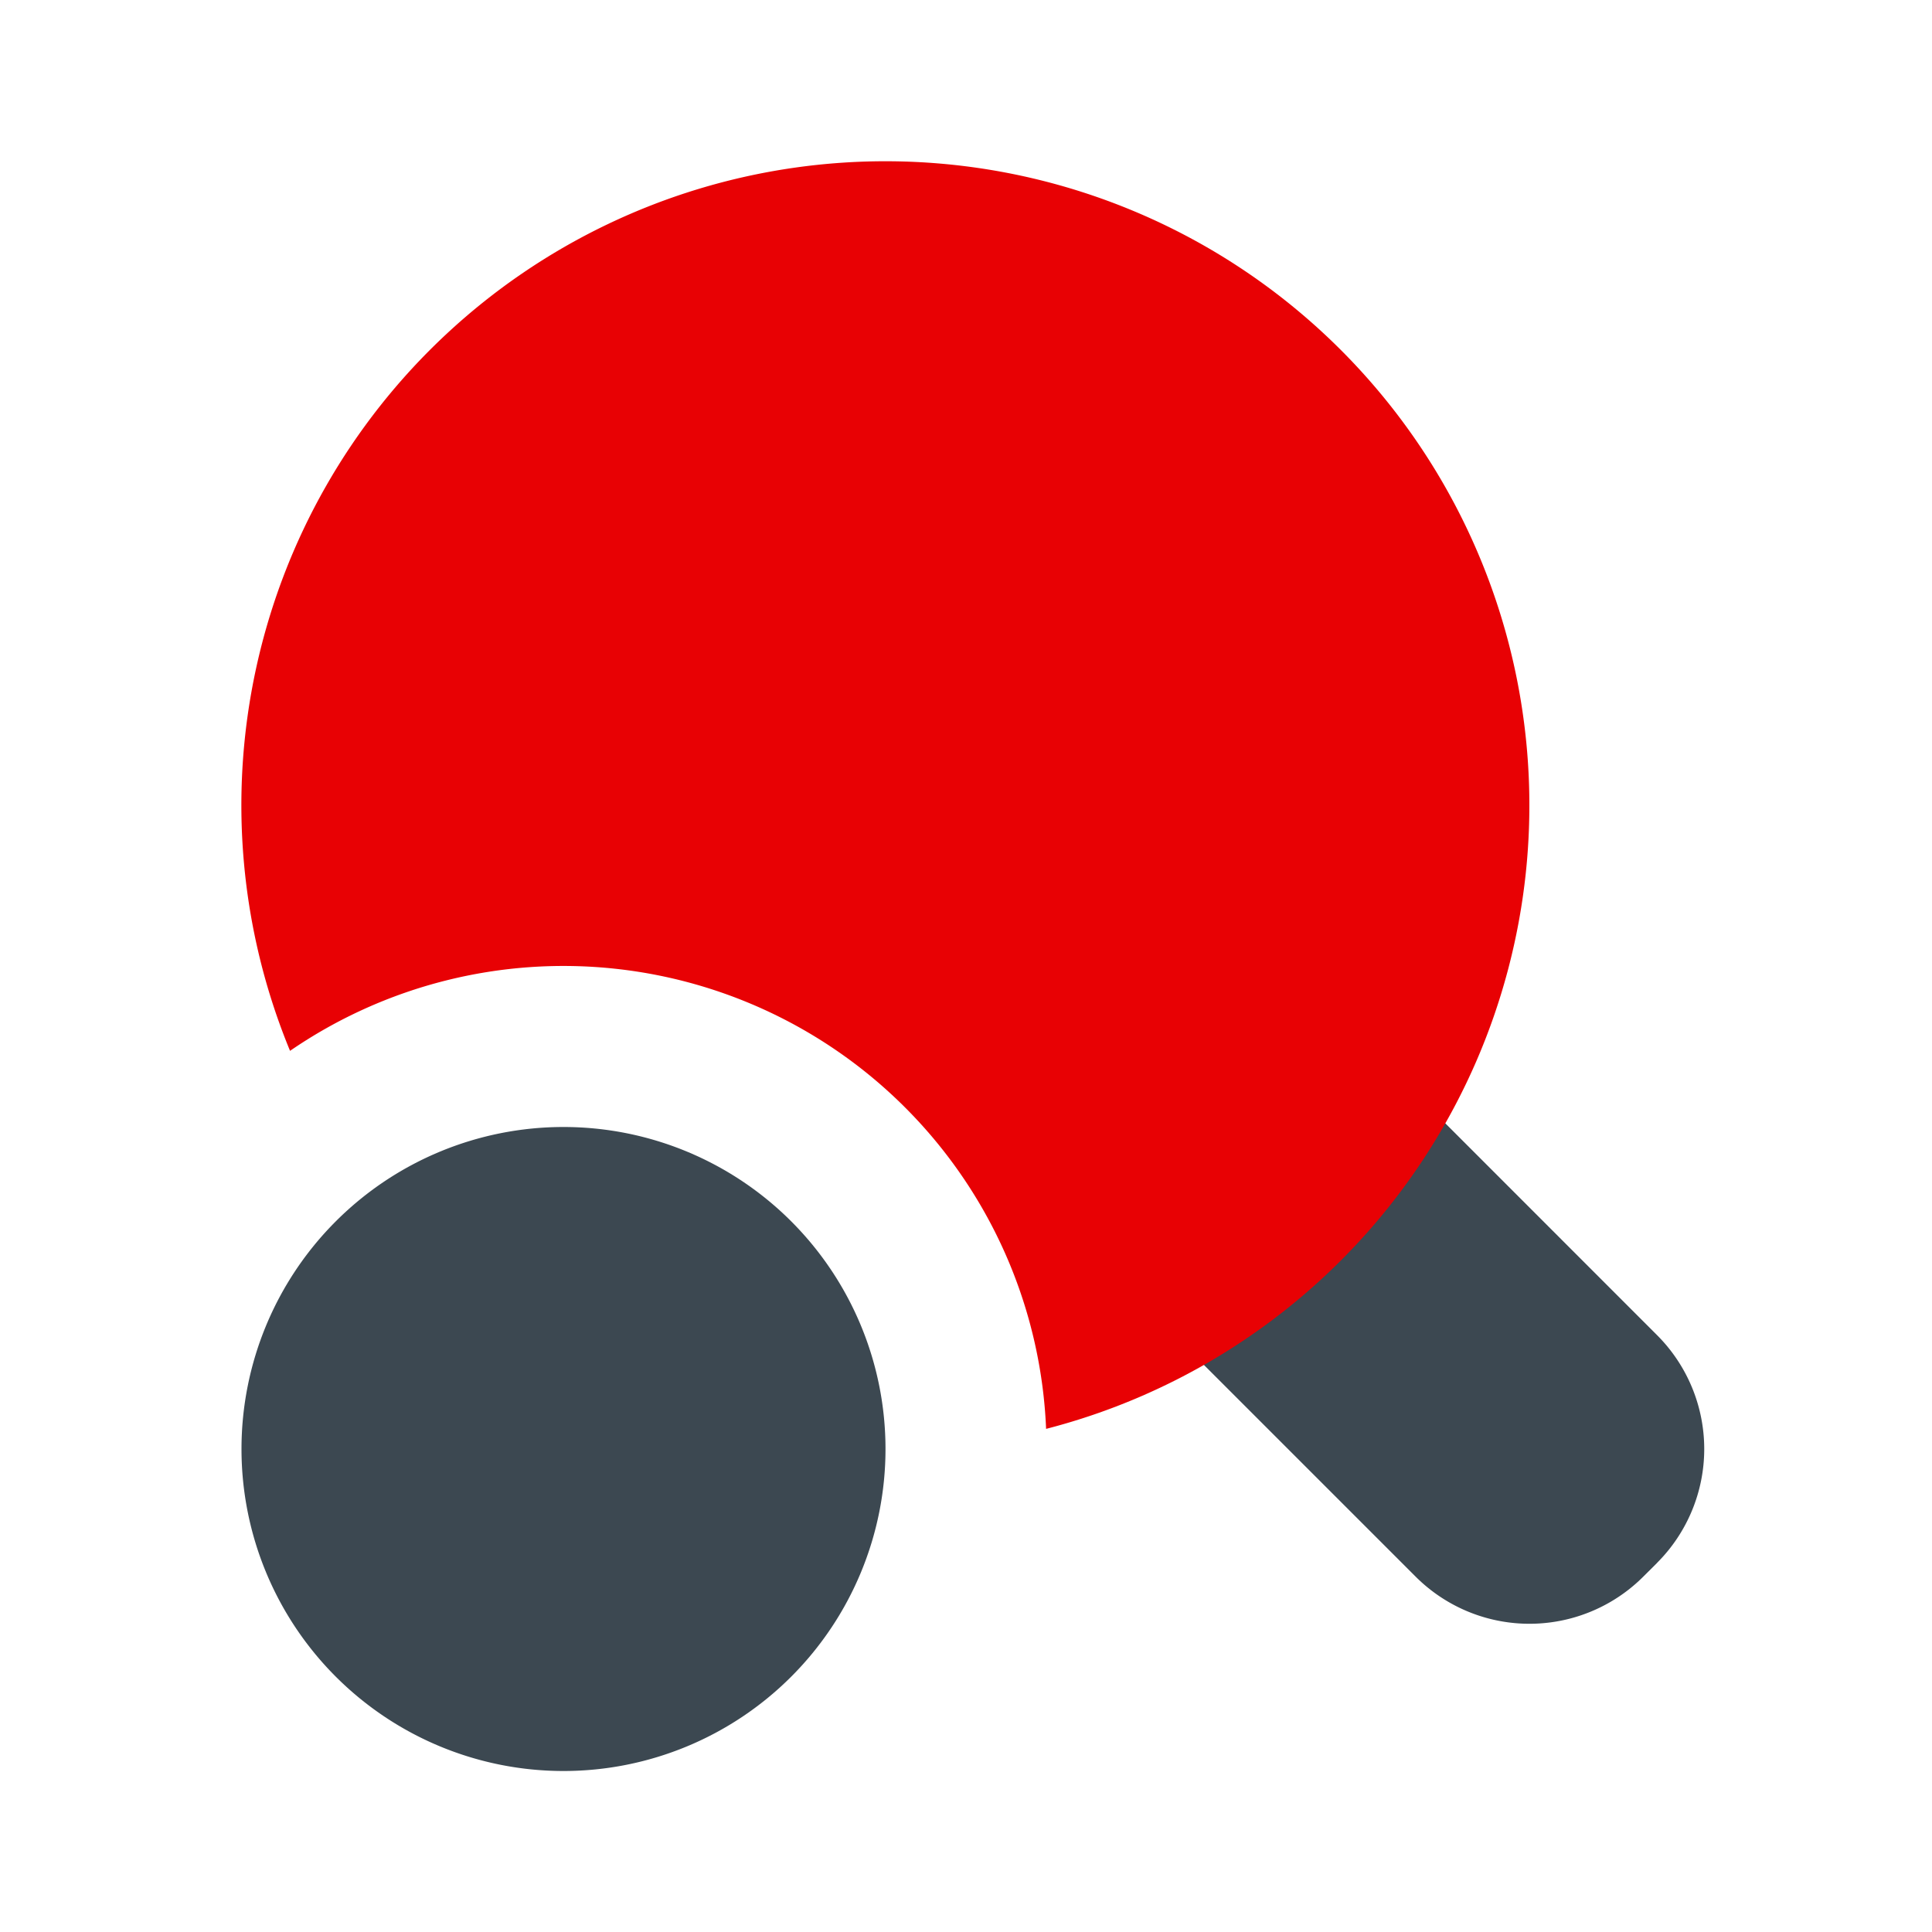
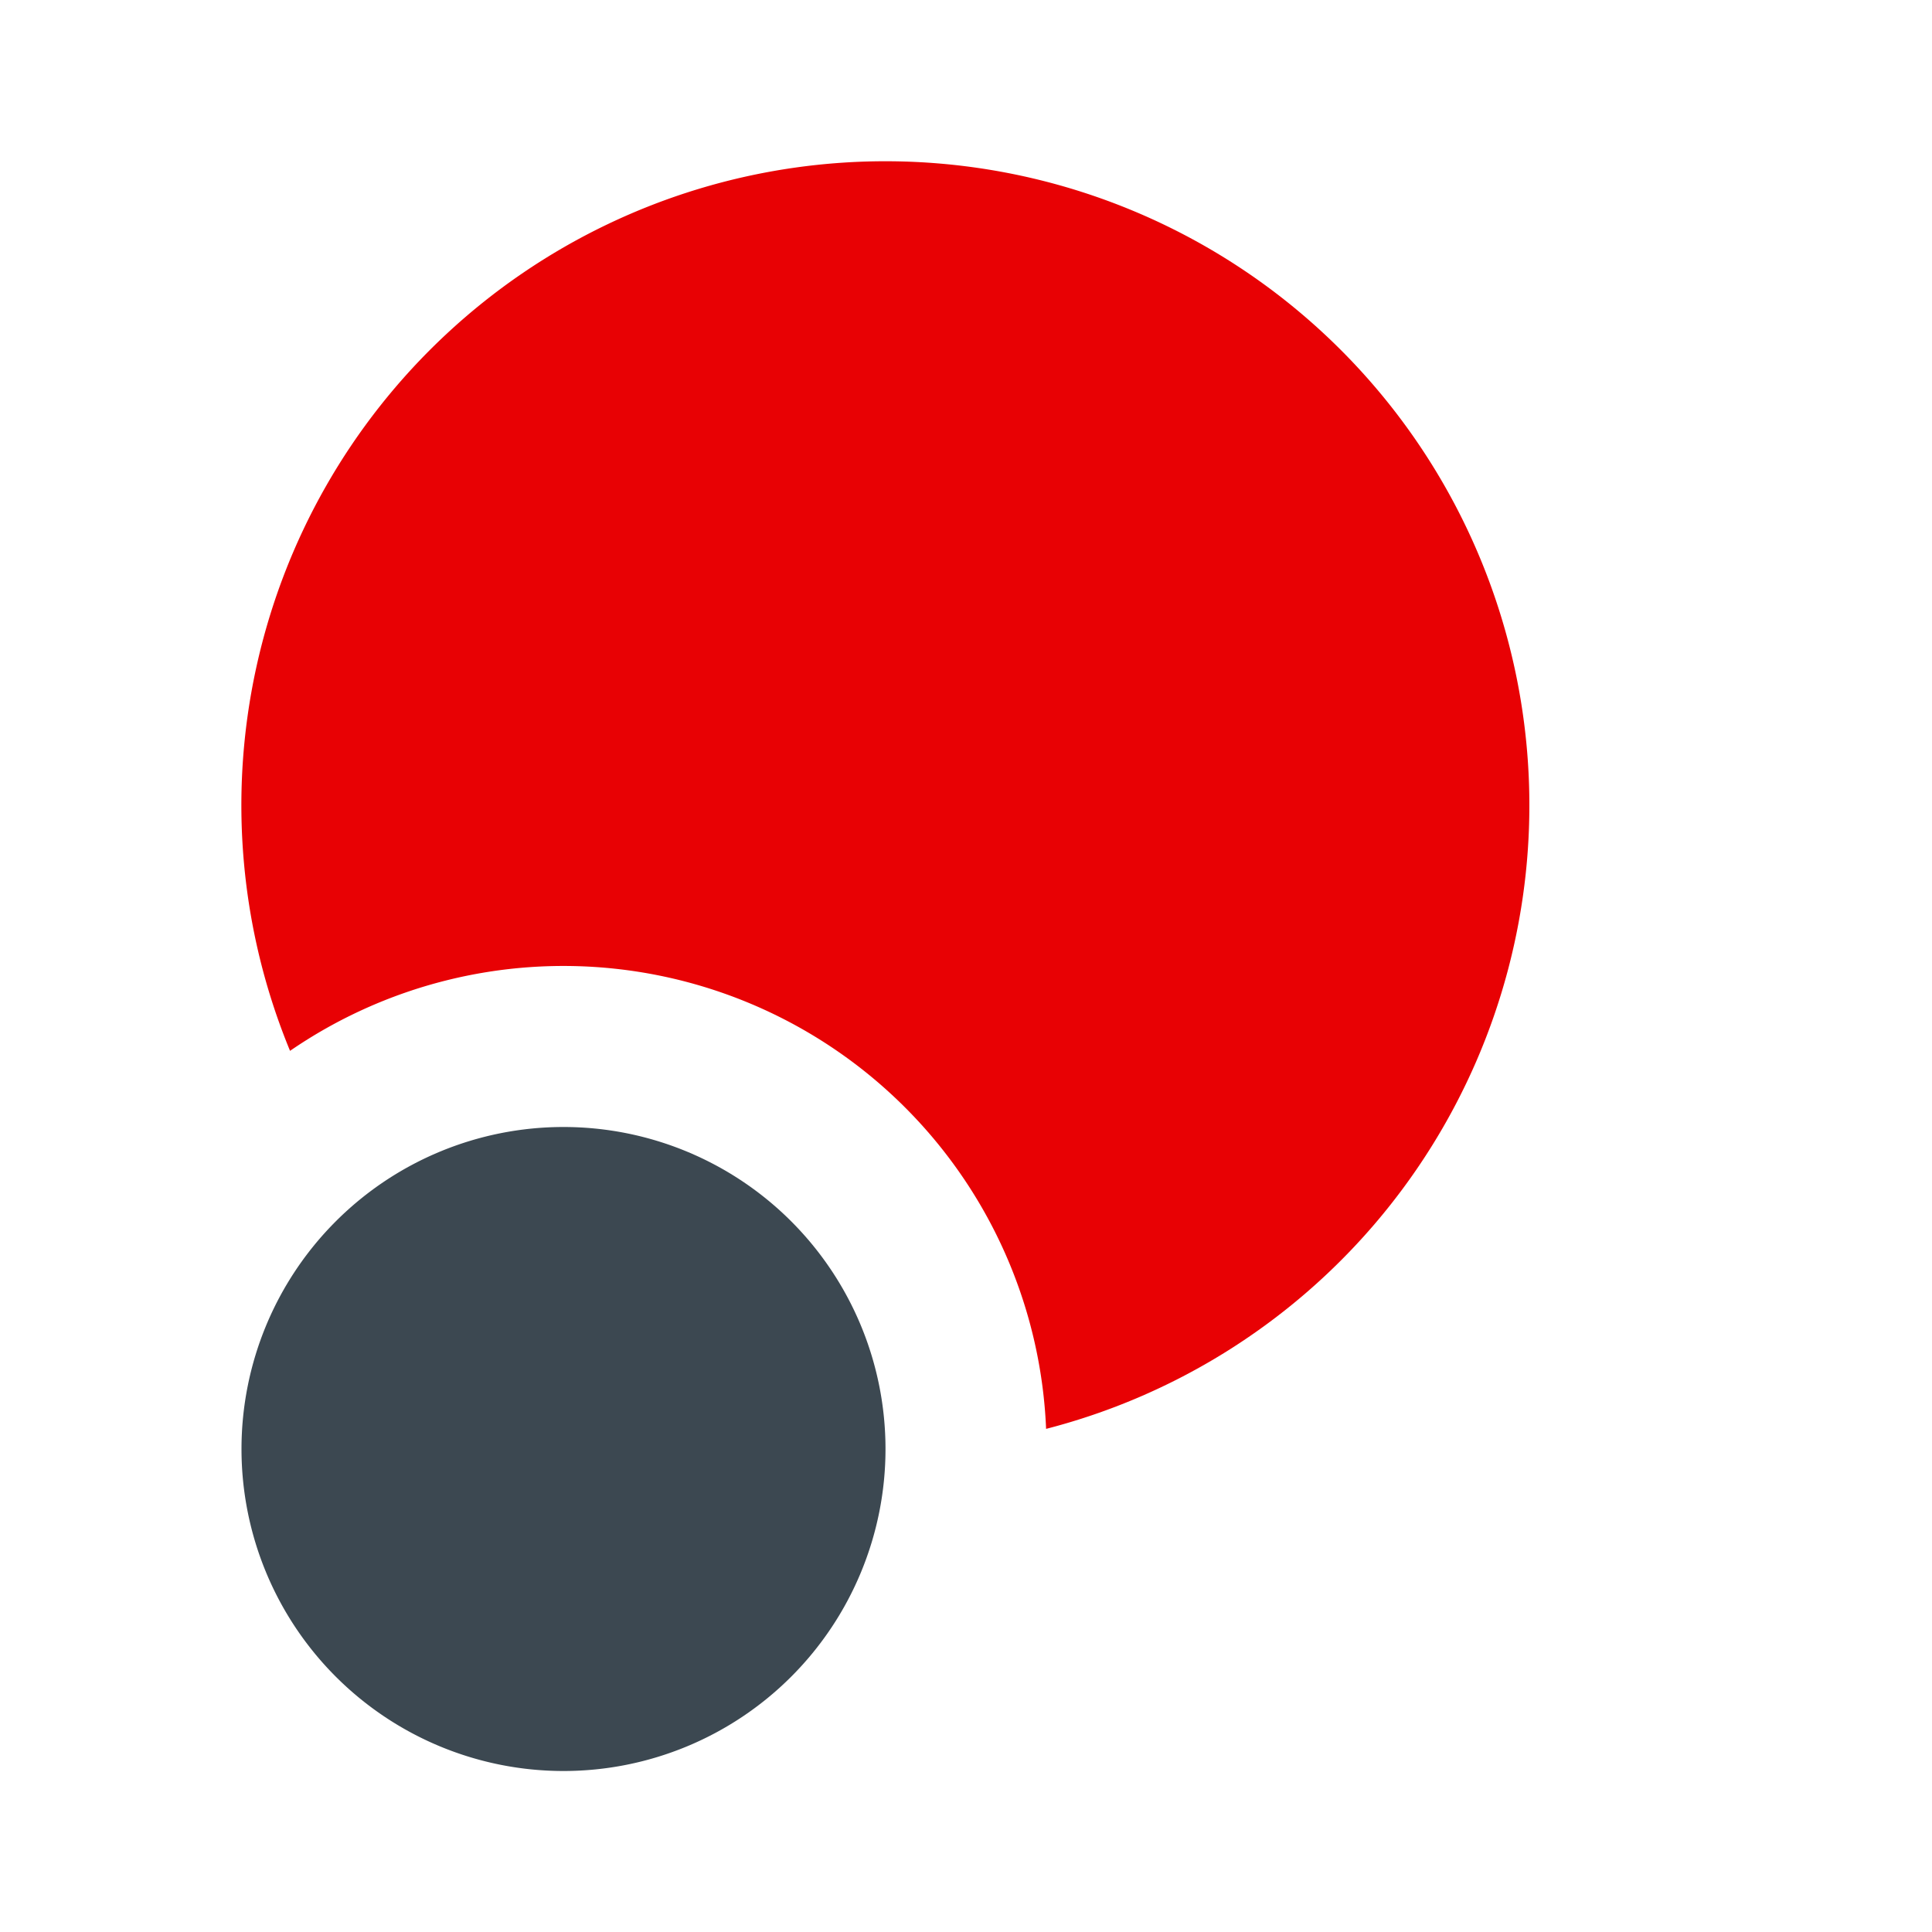
<svg xmlns="http://www.w3.org/2000/svg" width="24" height="24" fill="none" viewBox="0 0 24 24">
-   <path fill="#3C4851" d="m20.586 19.414-.172.171a2 2 0 0 1-2.829 0l-3.171-3.171a2 2 0 0 1 0-2.829l.172-.171a2 2 0 0 1 2.828 0l3.171 3.172a2 2 0 0 1 0 2.828" />
  <path fill="#E80104" fill-rule="evenodd" d="M12.995 17.75a8 8 0 1 0-9.392-4.696 6 6 0 0 1 9.392 4.696" clip-rule="evenodd" />
  <path fill="#3C4851" d="M11 18a4 4 0 1 1-8 0 4 4 0 0 1 8 0" />
</svg>